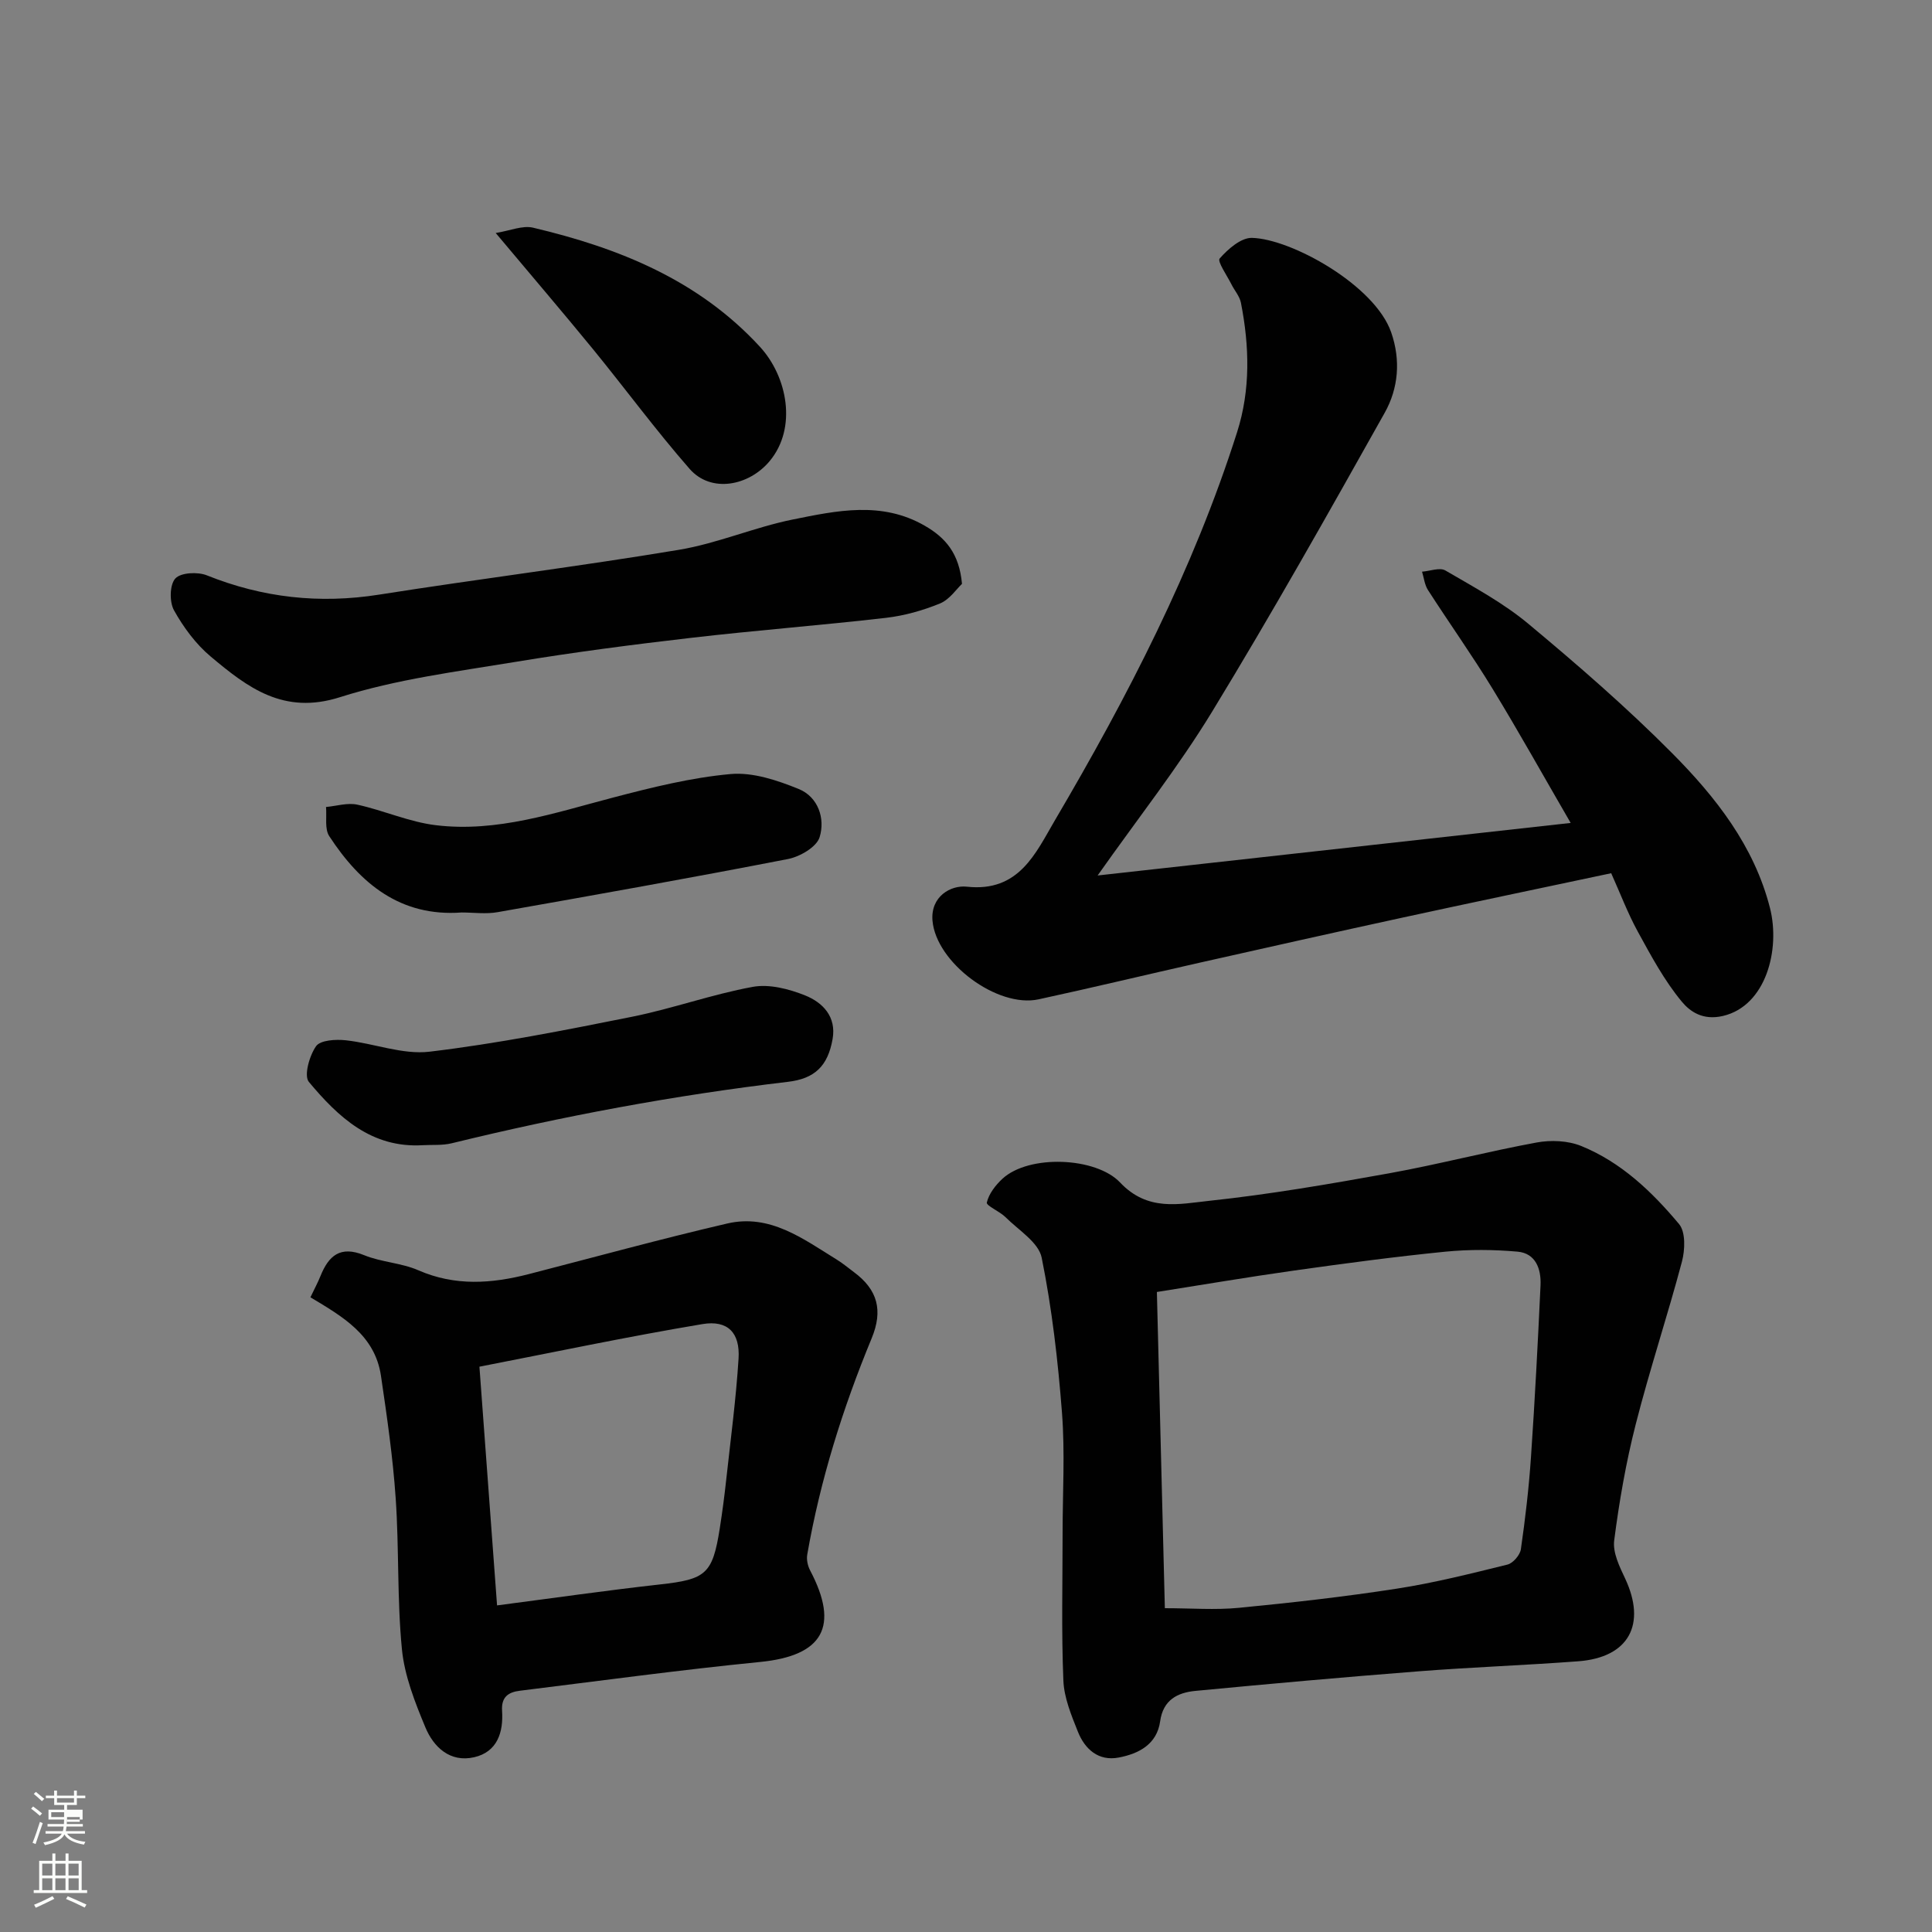
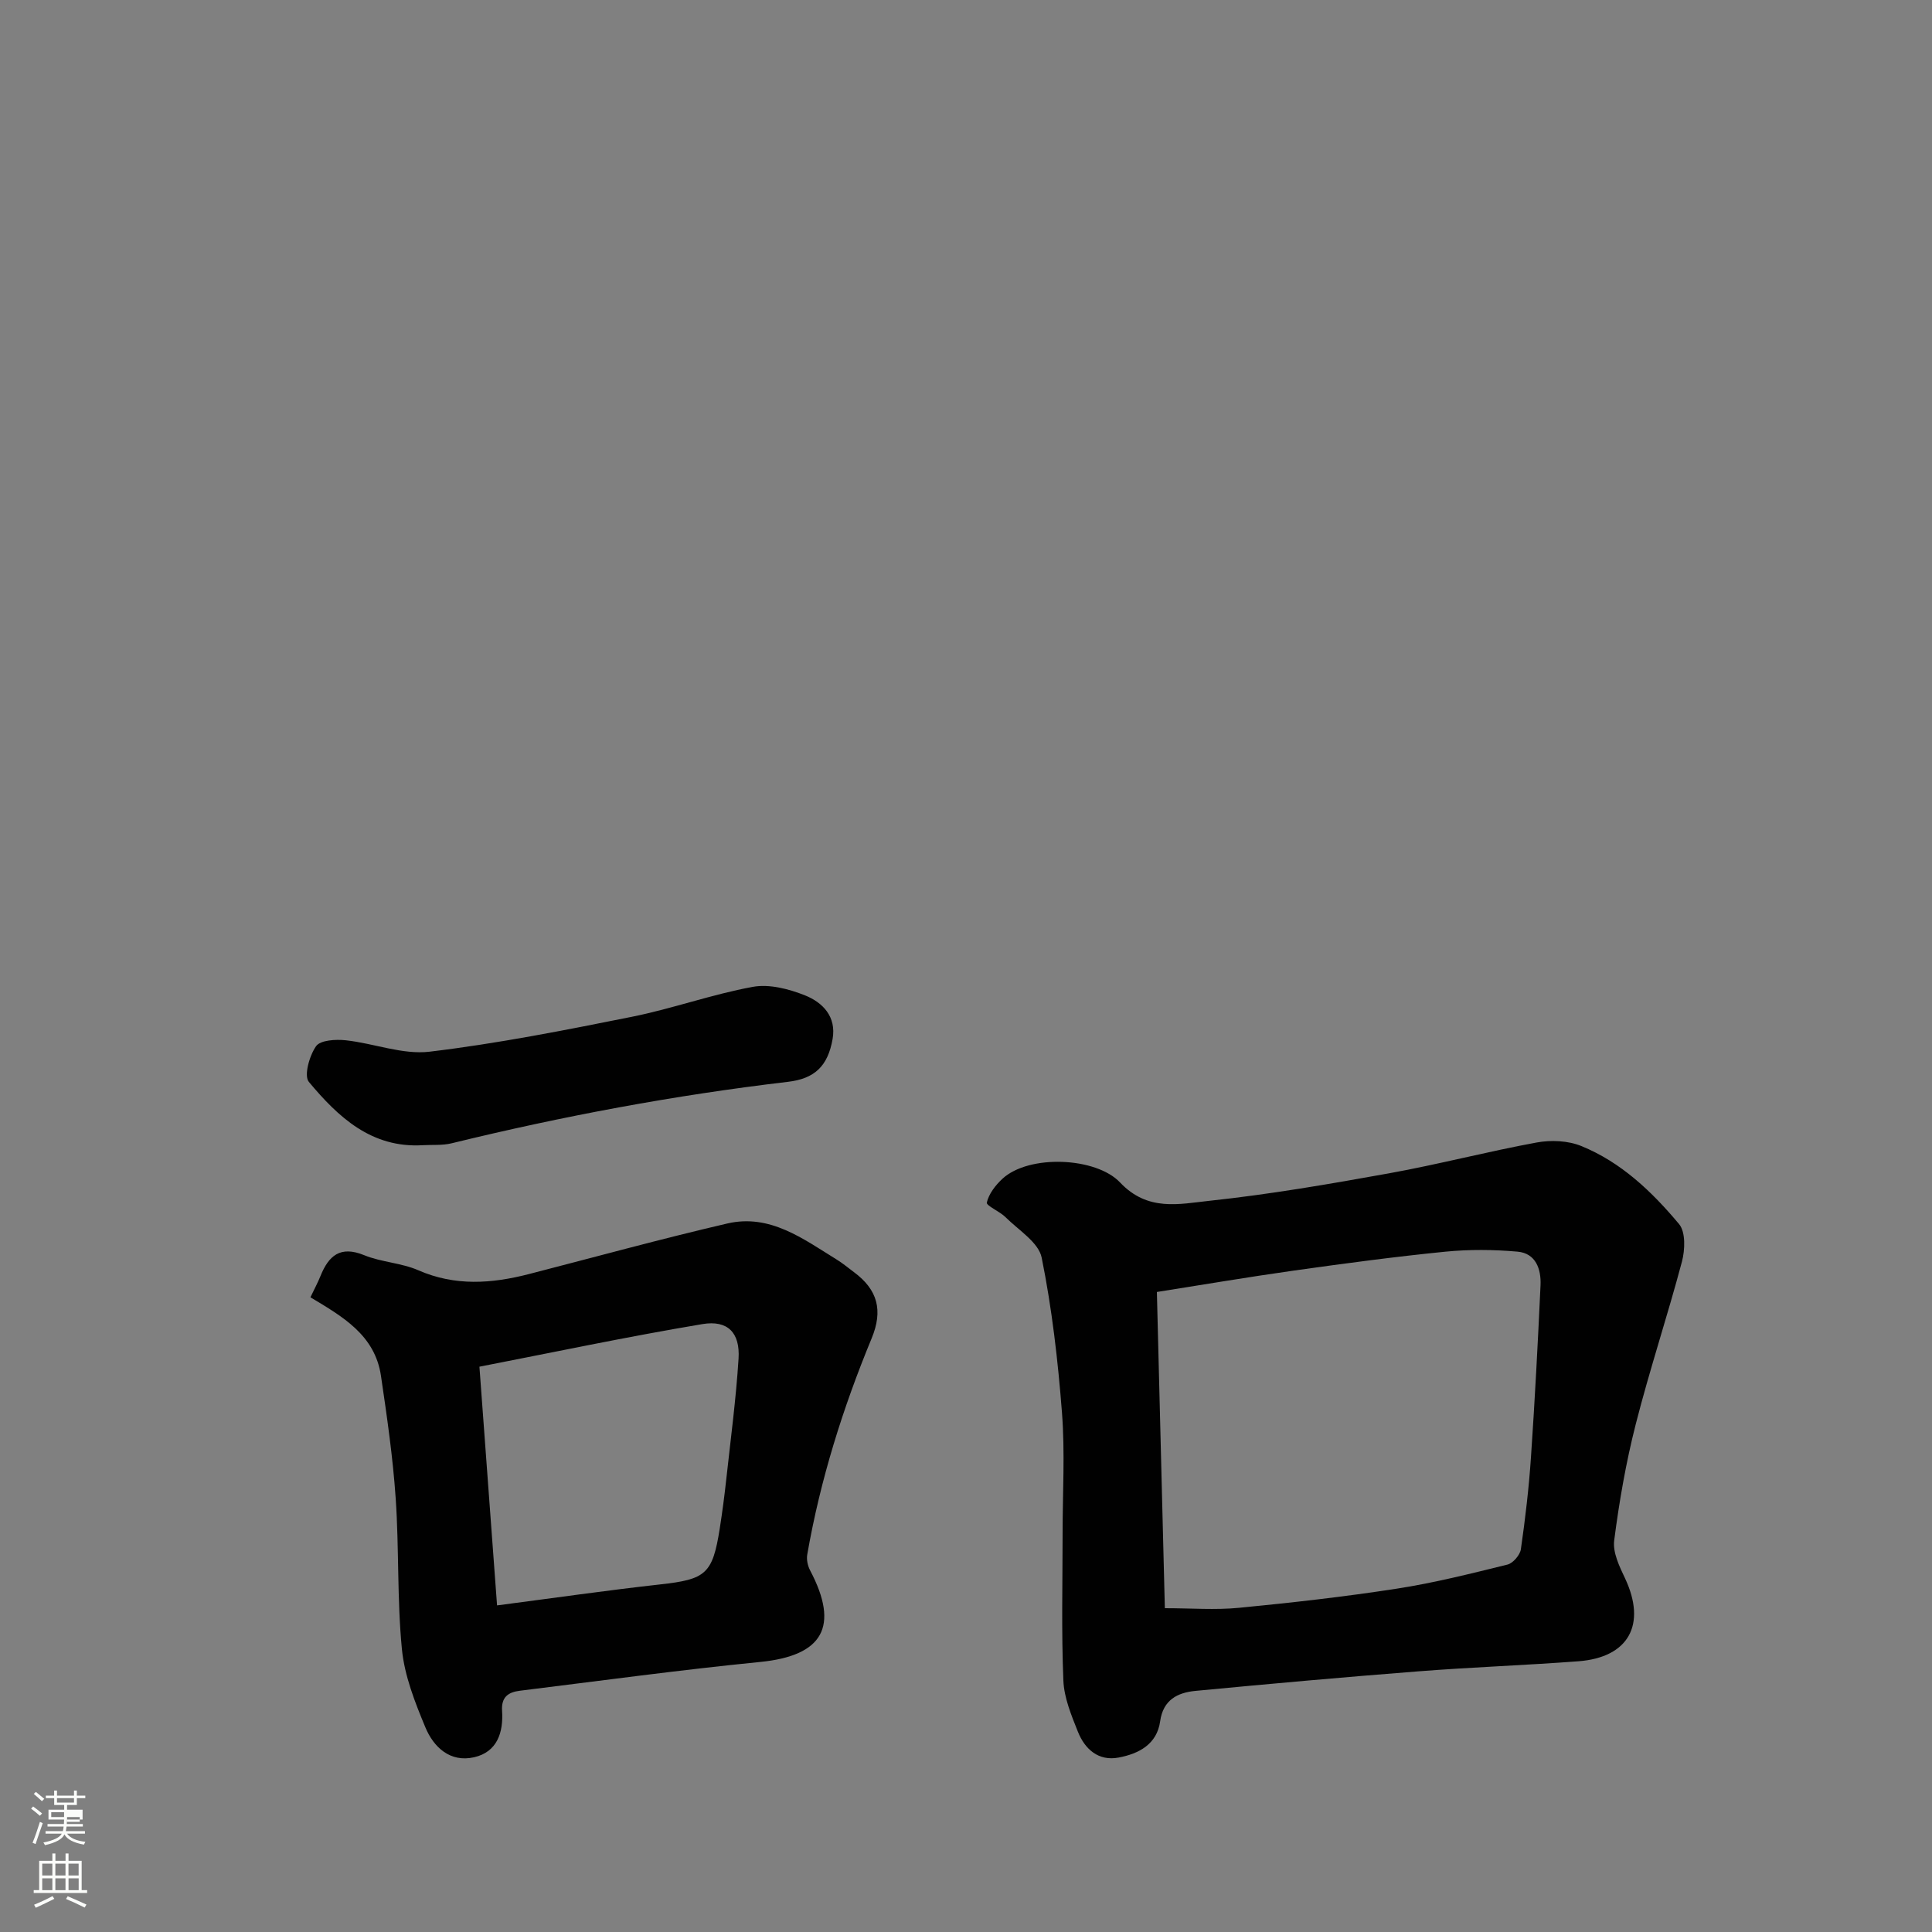
<svg xmlns="http://www.w3.org/2000/svg" enable-background="new 0 0 400 400" viewBox="0 0 400 400">
  <rect x="0" y="0" width="400" height="400" fill="#808080" stroke="none" />
  <path d="m6.44 374.46.42-.45c.65.47 1.27.95 1.85 1.44l-.45.49c-.65-.56-1.25-1.06-1.82-1.48m.93 7.33-.63-.26c.55-1.36 1.05-2.8 1.52-4.33.19.1.38.19.59.27-.46 1.29-.95 2.73-1.48 4.32m-.38-10.38.44-.42c.43.34 1.01.82 1.74 1.44l-.49.49c-.53-.51-1.09-1.01-1.69-1.51m2.5.35h1.72v-1.04h.59v1.04h3.52v-1.04h.59v1.04h1.75v.53h-1.75v1.42h-2.03v.97h3.22v2.03h-3.24c0 .35-.01.66-.03.93h3.32v.53h-3.37c-.03.27-.08.58-.15.94h3.96v.53h-3.71c.67.92 1.93 1.48 3.79 1.68-.13.24-.23.44-.29.59-2.13-.38-3.48-1.08-4.04-2.12-.43.97-1.77 1.72-4.03 2.23-.09-.19-.2-.37-.33-.55 2.1-.42 3.37-1.03 3.81-1.83h-3.36v-.53h3.58c.08-.29.13-.61.16-.94h-3.33v-.53h3.39c.02-.27.04-.58.04-.93h-3.23v-2.03h3.25v-.97h-2.07v-1.42h-1.73zm1.12 3.44v1h2.65c.01-.3.02-.44.01-.4v-.25-.35zm1.19-2h3.52v-.91h-3.52zm4.71 3h-2.63v.59c0 .15-.01.28-.01.4h2.64v-1.99z" fill="#fbfcfa" />
  <path d="m13.56 383.74h.63v1.52h2.72v6.07h1.13v.6h-11.06v-.6h1.13v-6.07h2.73v-1.52h.63v1.52h2.1v-1.52zm-2.69 8.83.38.56c-1.24.63-2.53 1.25-3.85 1.85-.1-.21-.21-.42-.34-.63 1.36-.55 2.63-1.15 3.81-1.78m-2.13-4.27h2.1v-2.45h-2.1zm0 3.04h2.1v-2.46h-2.1zm2.72-3.04h2.1v-2.45h-2.1zm0 3.04h2.1v-2.46h-2.1zm6.07 3.6c-1.41-.71-2.7-1.3-3.86-1.78l.35-.56c1.45.62 2.75 1.19 3.88 1.72zm-1.25-9.09h-2.1v2.45h2.1zm-2.09 5.49h2.1v-2.46h-2.1z" fill="#fbfcfa" />
  <g fill="#010101">
-     <path d="m333.58 180.79c-14.96 3.18-29.14 6.13-43.29 9.21-14 3.04-27.97 6.18-41.94 9.32-11.11 2.5-22.19 5.17-33.32 7.58-8.54 1.85-21.24-7.6-21.97-16.31-.41-4.99 3.78-7.38 7.13-7.01 10.79 1.18 14.25-6.99 18.19-13.7 15.07-25.61 28.7-51.96 37.75-80.41 2.8-8.8 2.55-17.82.79-26.79-.27-1.36-1.34-2.55-1.98-3.84-.91-1.82-2.95-4.72-2.42-5.32 1.71-1.95 4.41-4.32 6.67-4.27 8.11.18 25.44 9.77 28.84 19.56 2.01 5.78 1.49 11.6-1.34 16.65-11.65 20.77-23.33 41.53-35.72 61.86-7.02 11.52-15.44 22.19-23.72 33.94 32.74-3.64 65-7.22 97.94-10.88-5.67-9.77-10.74-18.88-16.16-27.76-4.24-6.95-8.97-13.6-13.38-20.45-.7-1.09-.84-2.53-1.23-3.81 1.63-.12 3.66-.93 4.83-.25 5.89 3.44 12 6.72 17.2 11.06 10.26 8.55 20.39 17.34 29.79 26.81 8.99 9.06 16.94 19.18 20.21 31.99 2.19 8.59-.8 20.27-9.72 22.37-4.17.98-6.83-.9-8.54-2.97-3.6-4.34-6.34-9.45-9.07-14.43-2.11-3.85-3.66-7.97-5.54-12.15z" />
    <path d="m220 317.45c0-8.33.51-16.7-.13-24.98-.83-10.75-2.07-21.53-4.2-32.08-.64-3.18-4.8-5.7-7.49-8.39-1.2-1.2-4.02-2.37-3.87-3.03.42-1.8 1.79-3.58 3.22-4.91 5.51-5.1 19.4-4.5 24.37.76 5.72 6.06 12.23 4.46 18.43 3.8 12.49-1.33 24.9-3.47 37.27-5.7 10.24-1.85 20.33-4.5 30.56-6.38 2.95-.54 6.47-.39 9.2.72 8.27 3.35 14.67 9.47 20.28 16.18 1.37 1.65 1.23 5.33.59 7.76-3 11.29-6.7 22.4-9.58 33.72-2.01 7.88-3.41 15.95-4.45 24.02-.32 2.49 1.09 5.39 2.25 7.84 4.48 9.53.79 16.38-9.68 17.17-11.02.83-22.07 1.22-33.08 2.08-15.4 1.2-30.8 2.58-46.18 4.05-3.69.35-6.69 1.84-7.31 6.27-.66 4.8-4.43 6.74-8.58 7.53-4.18.8-7-1.71-8.45-5.34-1.36-3.41-2.87-7.04-3.01-10.62-.42-10.14-.16-20.31-.16-30.47zm21.17 15.51c5.42 0 10.44.4 15.36-.08 10.92-1.06 21.85-2.29 32.69-3.97 7.7-1.19 15.3-3.11 22.88-4.98 1.15-.28 2.6-1.97 2.78-3.17.91-6.32 1.66-12.69 2.09-19.06.81-11.86 1.43-23.73 1.98-35.6.15-3.34-.97-6.62-4.76-6.96-4.96-.44-10.03-.48-14.98.01-10.42 1.04-20.82 2.43-31.19 3.89-9.66 1.36-19.27 3-28.5 4.45.55 21.79 1.1 43.3 1.65 65.47z" />
    <path d="m64.27 268.59c.83-1.74 1.53-3.04 2.08-4.4 1.7-4.22 4.1-6.34 9.04-4.32 3.57 1.46 7.71 1.59 11.23 3.13 7.61 3.32 15.16 2.77 22.86.79 13.69-3.53 27.33-7.28 41.1-10.48 8.83-2.05 15.7 3.18 22.67 7.48 1.25.77 2.38 1.72 3.56 2.6 4.91 3.64 6.04 7.92 3.66 13.69-5.98 14.47-10.65 29.34-13.34 44.79-.18 1.03.1 2.33.6 3.27 6.13 11.65 2.63 17.66-10.34 18.95-16.62 1.65-33.18 3.91-49.76 5.96-2.34.29-3.87 1.25-3.68 4.15.29 4.43-.97 8.52-5.79 9.62-4.97 1.13-8.38-2.08-10.09-6.19-2.16-5.19-4.32-10.67-4.86-16.19-1.01-10.37-.57-20.87-1.29-31.27-.58-8.48-1.81-16.93-3.05-25.35-1.26-8.46-8.01-12.27-14.6-16.23zm38.64 63.79c11.67-1.52 22.69-3.11 33.74-4.34 9.49-1.05 10.88-2.13 12.37-11.6.53-3.39.98-6.8 1.35-10.21.91-8.31 2.02-16.62 2.54-24.95.33-5.32-2.2-8.02-7.48-7.14-15.53 2.6-30.95 5.86-46.17 8.82 1.25 16.99 2.45 33.2 3.65 49.42z" />
-     <path d="m199.17 120.88c-1.13 1.06-2.56 3.24-4.55 4.06-3.56 1.46-7.4 2.54-11.21 2.98-13.37 1.54-26.8 2.57-40.17 4.12-12.19 1.41-24.37 2.99-36.47 4.99-12.22 2.02-24.67 3.59-36.4 7.32-11.68 3.72-19.13-2.03-26.76-8.43-3.08-2.58-5.63-6.05-7.59-9.57-.96-1.73-.9-5.3.28-6.58 1.13-1.24 4.63-1.41 6.53-.65 11.57 4.64 23.33 5.94 35.67 3.99 20.67-3.26 41.45-5.84 62.08-9.28 7.97-1.33 15.59-4.66 23.54-6.27 9.12-1.84 18.45-3.87 27.38 1.31 4.24 2.45 7.1 5.69 7.67 12.01z" />
    <path d="m87.54 237.1c-10.64.64-17.52-5.83-23.59-13.1-1.07-1.28.11-5.44 1.49-7.4.89-1.26 4.09-1.45 6.16-1.22 5.82.63 11.75 3.03 17.35 2.36 14.04-1.68 27.97-4.44 41.85-7.22 8.43-1.69 16.61-4.66 25.05-6.2 3.42-.63 7.49.43 10.84 1.77 3.64 1.46 6.51 4.39 5.69 9.03-.99 5.63-3.73 8.21-9.24 8.86-23.48 2.77-46.68 7.11-69.65 12.73-1.91.46-3.96.28-5.95.39z" />
-     <path d="m95.57 188.92c-12.68.93-20.98-5.98-27.4-15.8-.99-1.51-.49-4-.67-6.04 2.17-.2 4.47-.93 6.5-.48 5.47 1.2 10.74 3.59 16.24 4.25 12.66 1.53 24.59-2.56 36.64-5.71 8.02-2.1 16.16-4.14 24.37-4.88 4.6-.42 9.68 1.29 14.11 3.09 4.03 1.64 5.53 6.12 4.33 9.99-.63 2.03-4.07 4.03-6.54 4.51-19.99 3.89-40.04 7.46-60.1 11-2.42.44-4.98.07-7.48.07z" />
-     <path d="m102.63 48.24c2.96-.47 5.55-1.62 7.74-1.1 17.73 4.19 34.24 10.82 46.96 24.65 5.7 6.2 7.74 16.78 2.04 23.65-4.3 5.18-12.15 6.71-16.59 1.64-7-8-13.31-16.59-20.04-24.83-6.24-7.62-12.65-15.12-20.11-24.01z" />
  </g>
</svg>